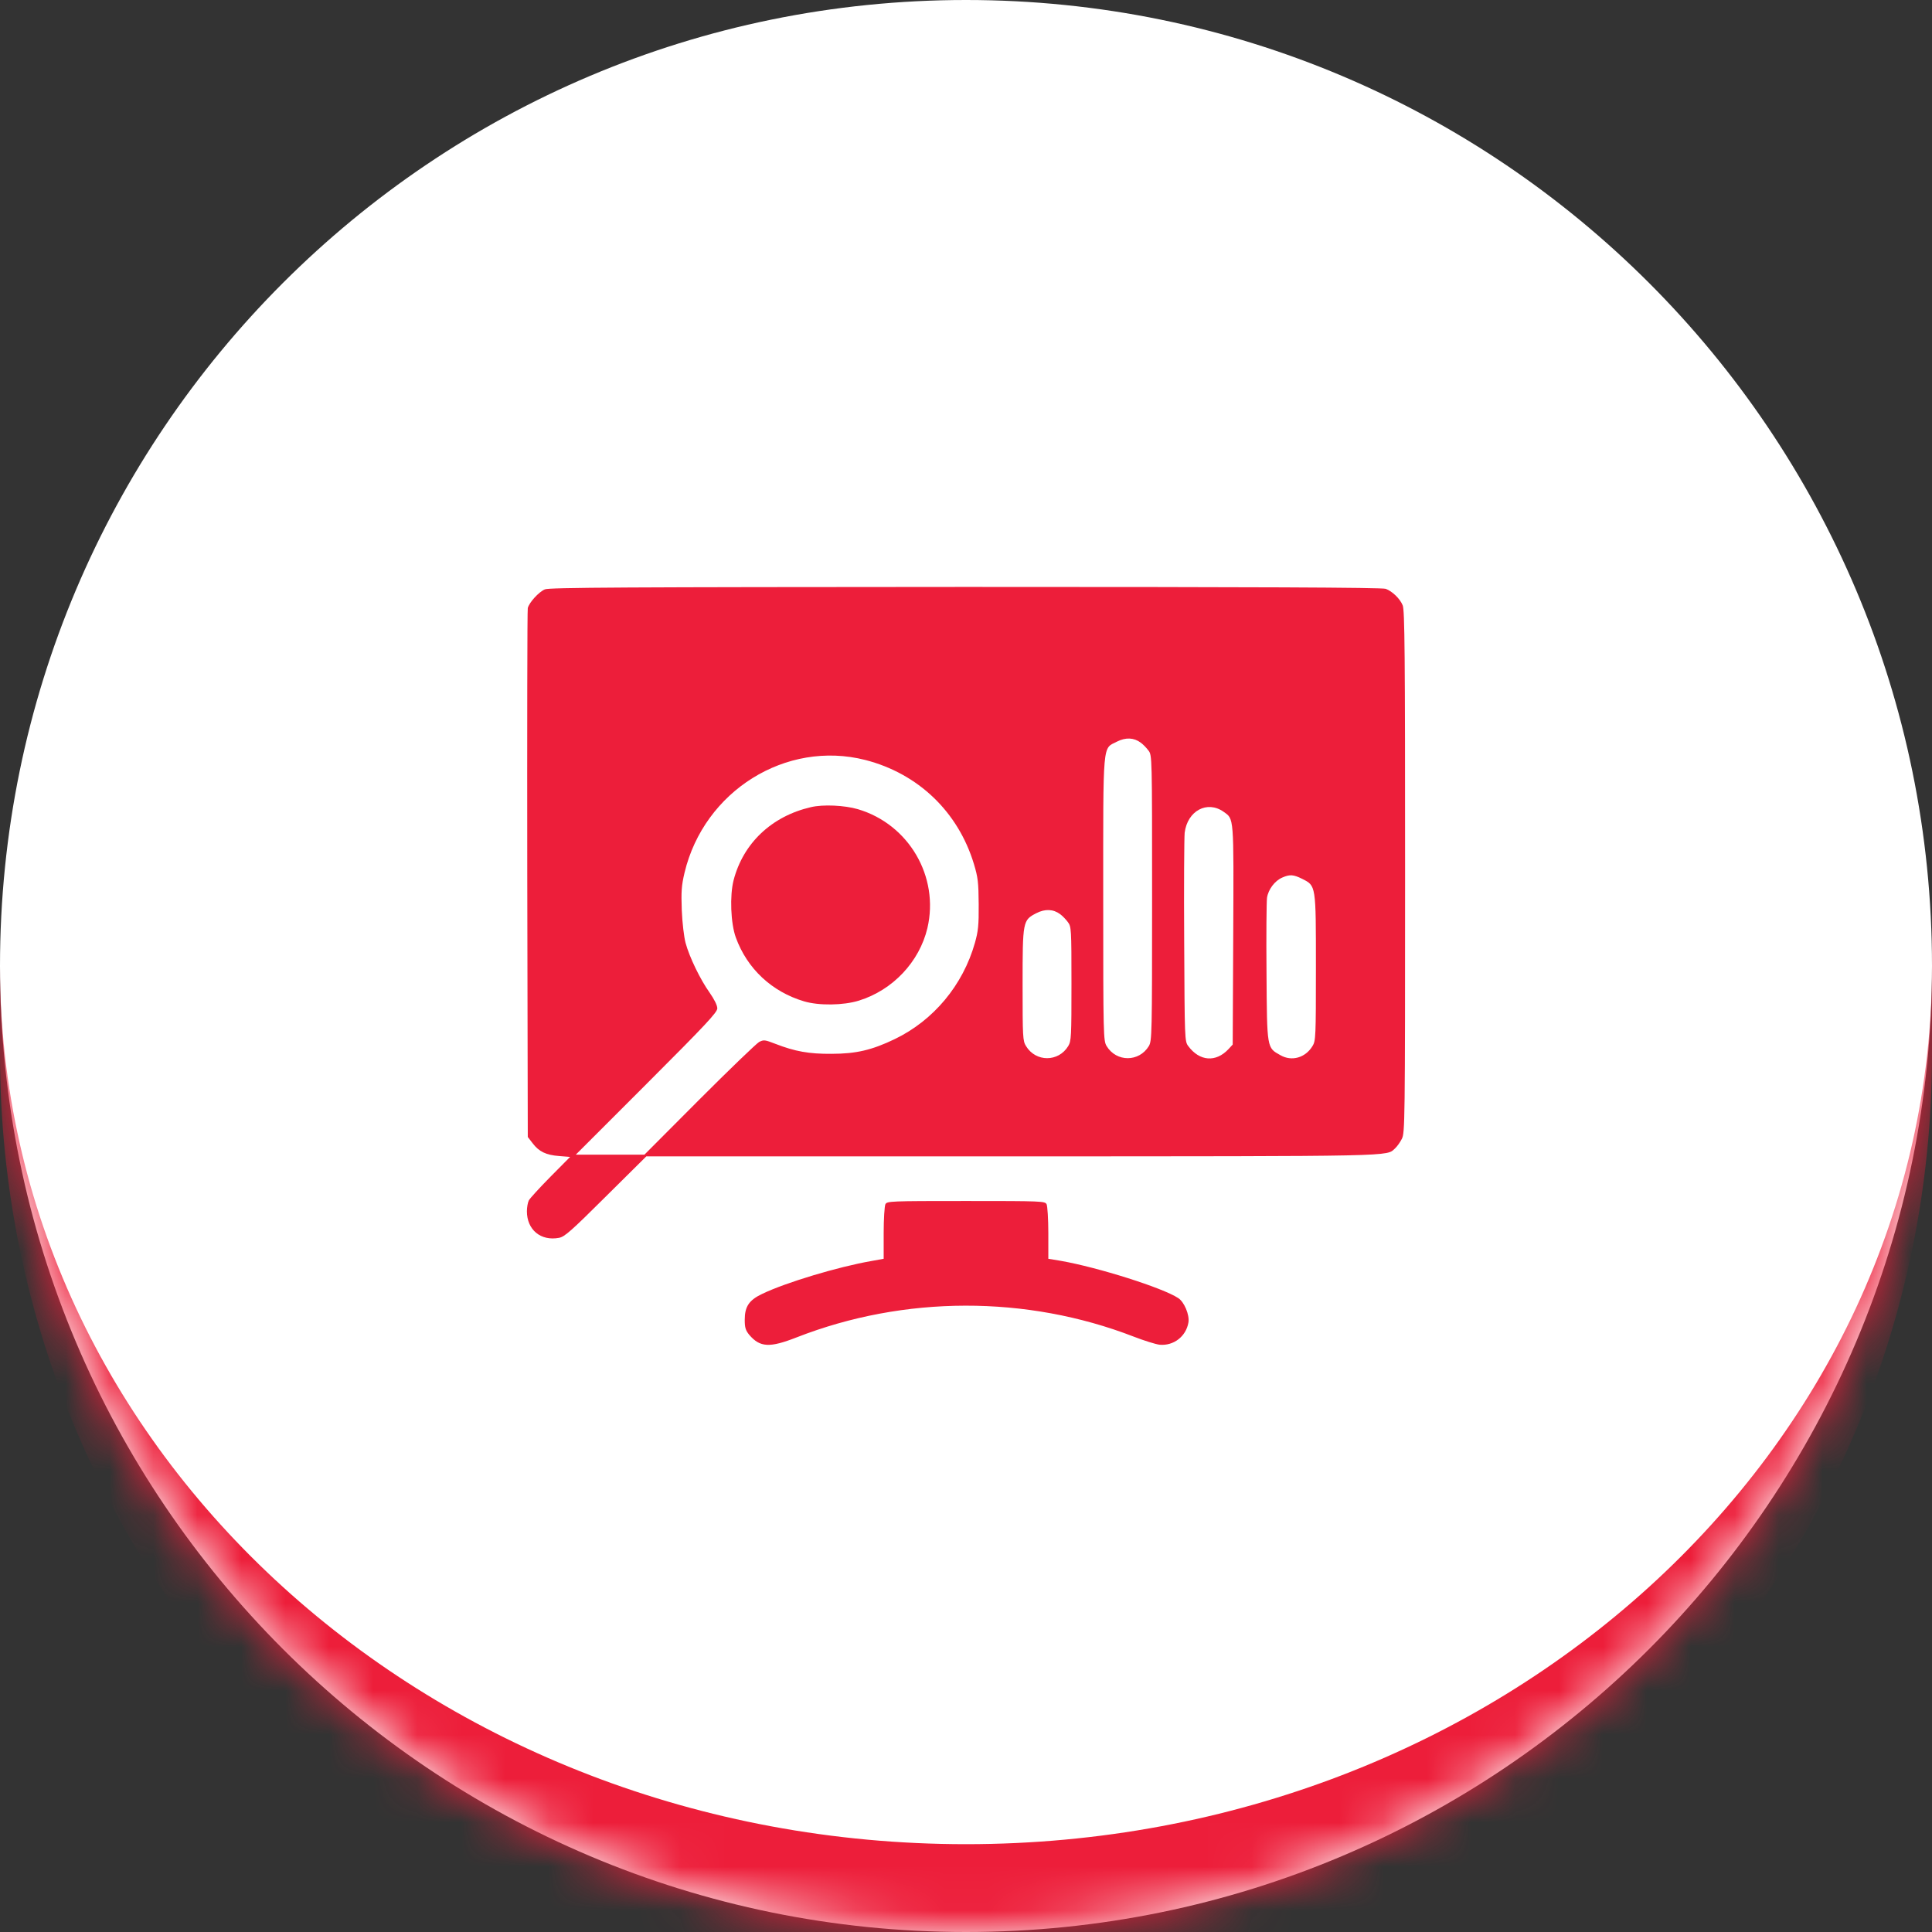
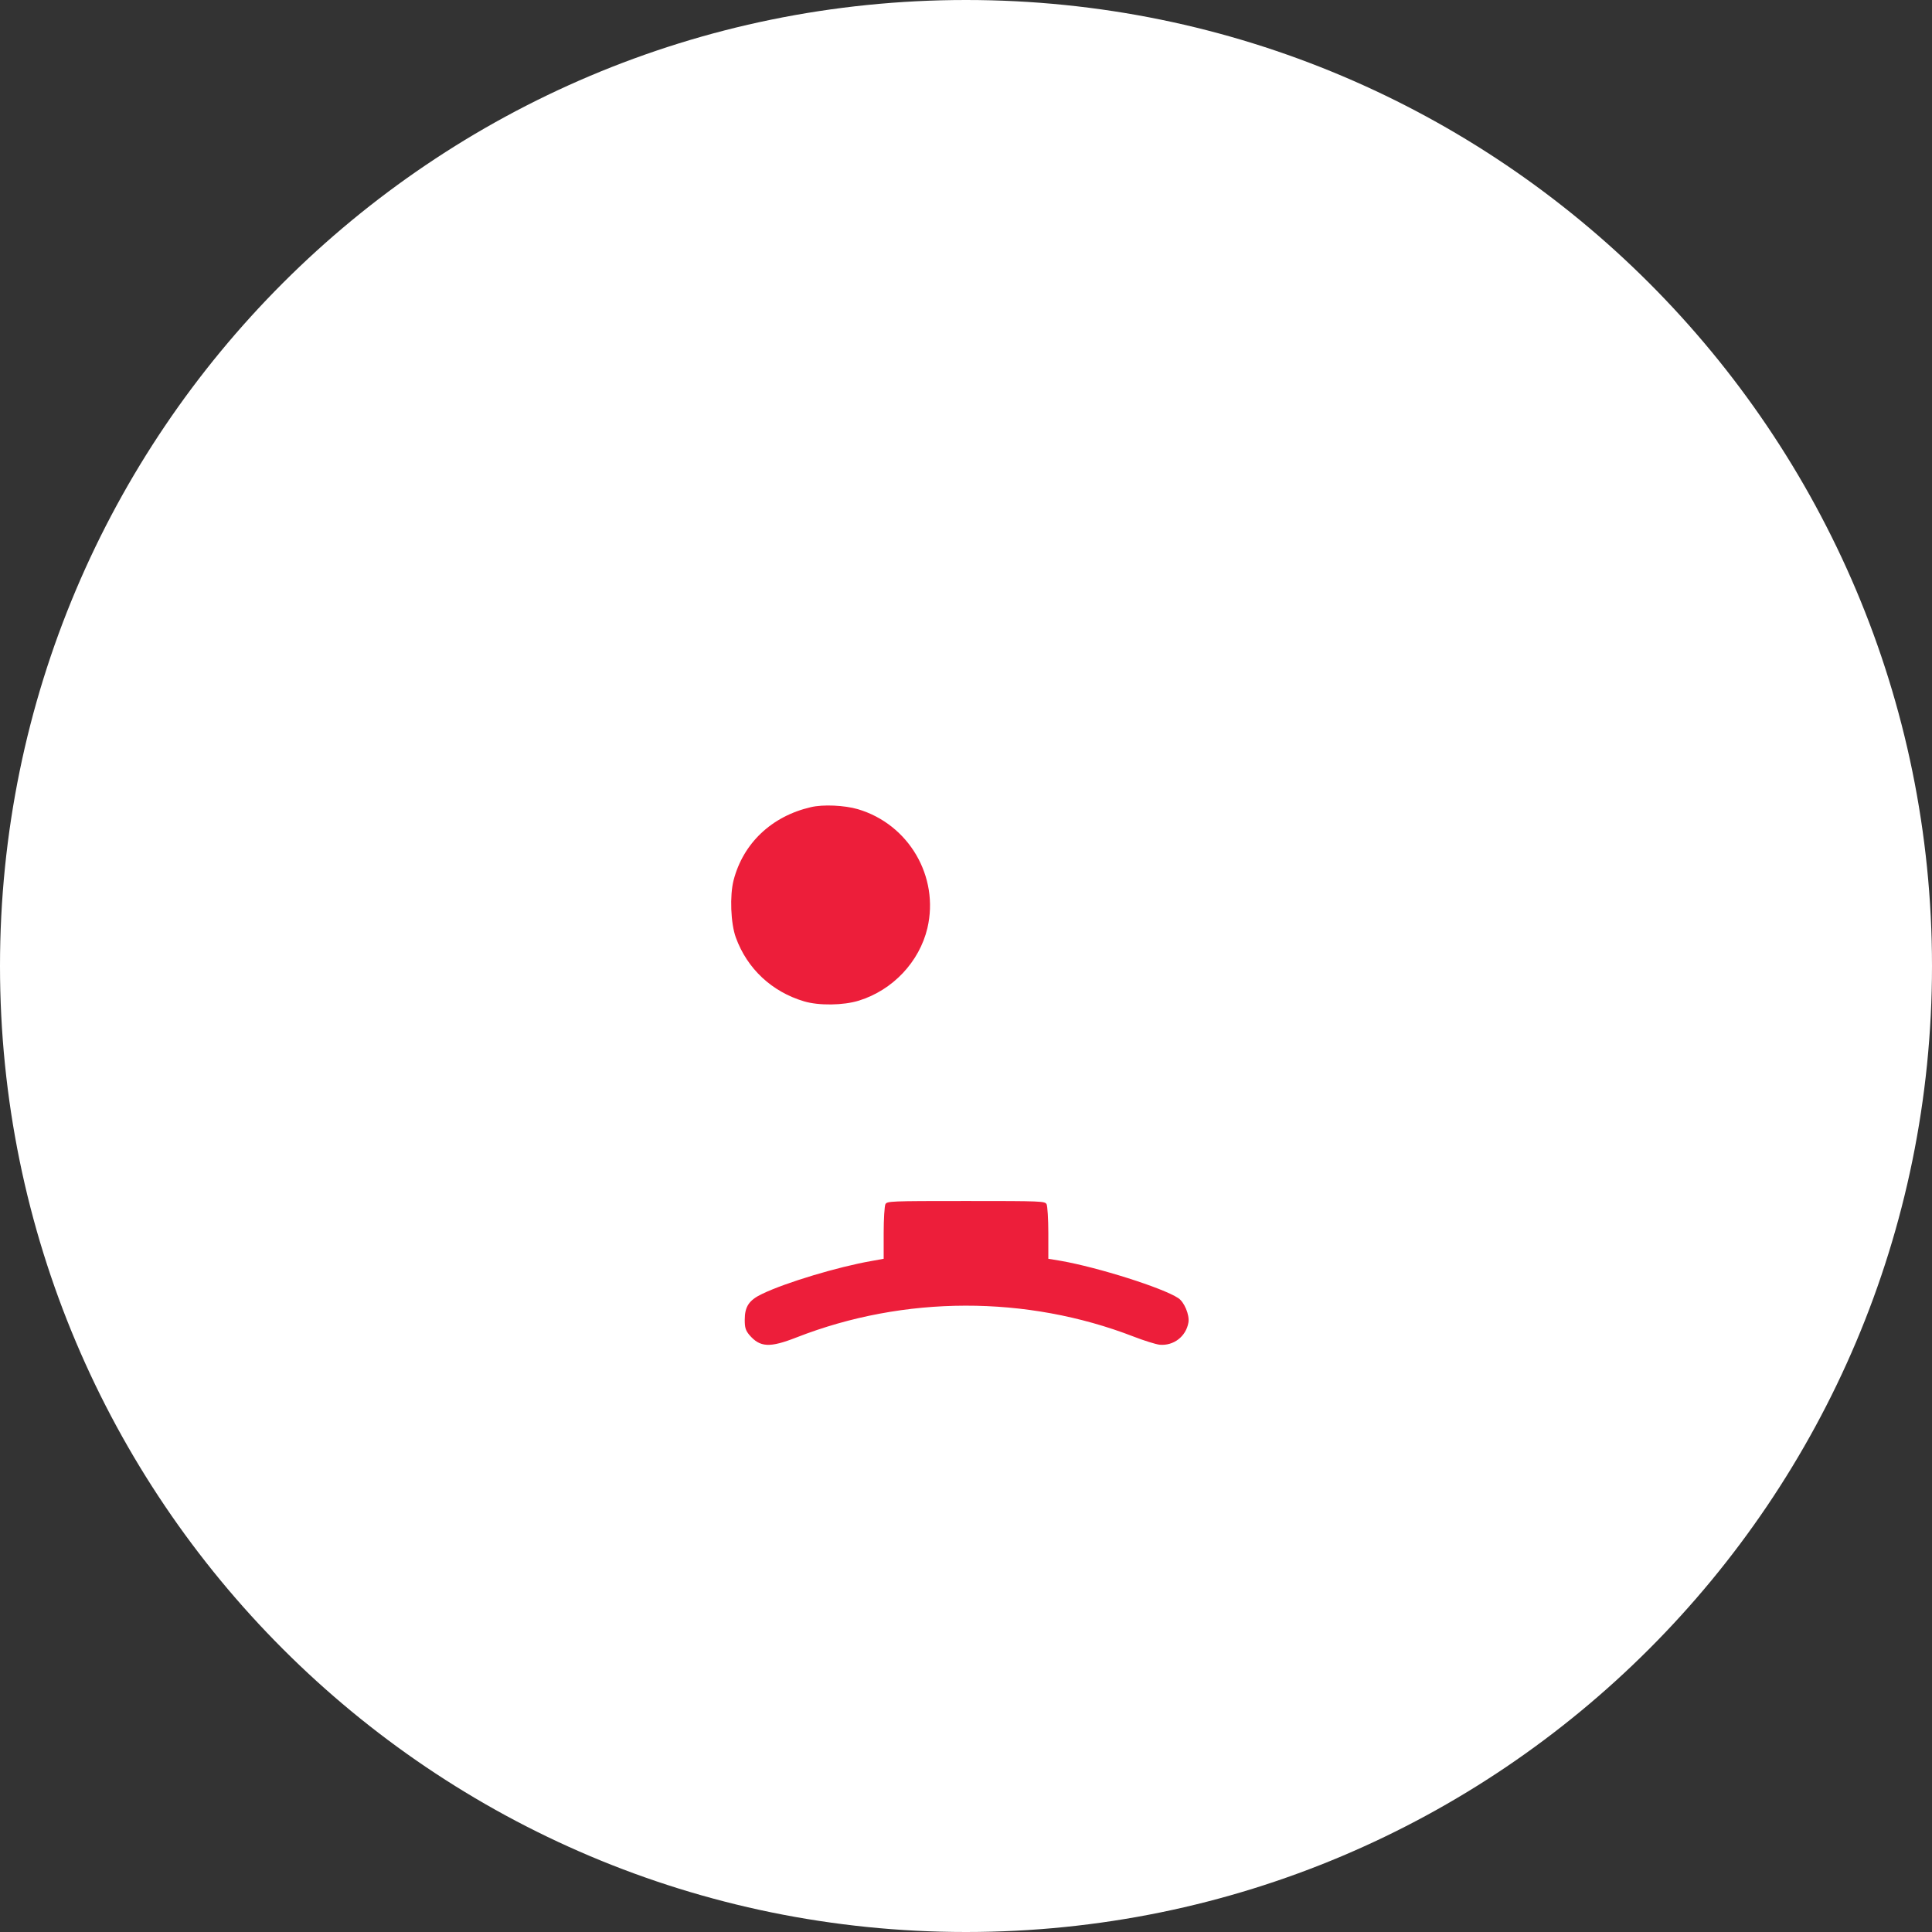
<svg xmlns="http://www.w3.org/2000/svg" width="44" height="44" viewBox="0 0 44 44" fill="none">
  <rect x="0" y="0" width="44" height="44" fill="#333333" stroke="none" />
  <mask id="path-1-inside-1_74_2970" fill="white">
    <path d="M0 22C0 9.85 9.85 0 22 0C34.15 0 44 9.85 44 22C44 34.15 34.15 44 22 44C9.85 44 0 34.15 0 22Z" />
  </mask>
  <path d="M0 22C0 9.85 9.85 0 22 0C34.15 0 44 9.85 44 22C44 34.15 34.15 44 22 44C9.85 44 0 34.15 0 22Z" fill="white" />
-   <path d="M0 0H44H0ZM44 24C44 36.15 34.15 46 22 46C9.85 46 0 36.15 0 24V22C0 33.046 9.85 42 22 42C34.15 42 44 33.046 44 22V24ZM0 44V0V44ZM44 0V44V0Z" fill="#ED1E3A" mask="url(#path-1-inside-1_74_2970)" />
-   <path d="M12.41 13.422C12.27 13.48 12.051 13.723 12.02 13.848C12.008 13.894 12.004 16.625 12.008 19.914L12.02 25.894L12.129 26.035C12.273 26.227 12.434 26.305 12.734 26.328L12.984 26.348L12.535 26.801C12.289 27.051 12.066 27.293 12.043 27.34C12.02 27.387 12 27.496 12 27.586C12 28.008 12.316 28.269 12.73 28.191C12.859 28.168 13.008 28.035 13.797 27.25L14.719 26.336H23.055C31.93 26.332 31.566 26.34 31.773 26.152C31.816 26.113 31.887 26.015 31.926 25.937C31.996 25.797 32 25.605 32 19.852C32 14.894 31.992 13.89 31.945 13.785C31.883 13.633 31.707 13.465 31.559 13.41C31.48 13.379 28.582 13.367 21.988 13.367C14.258 13.371 12.504 13.379 12.41 13.422ZM25.98 16.914C26.035 16.953 26.113 17.035 26.156 17.094C26.238 17.199 26.238 17.23 26.238 20.449C26.238 23.578 26.234 23.703 26.164 23.824C25.941 24.191 25.426 24.191 25.203 23.824C25.129 23.703 25.125 23.602 25.125 20.477C25.125 16.824 25.105 17.062 25.438 16.89C25.637 16.789 25.824 16.797 25.98 16.914ZM19.707 17.308C20.91 17.617 21.82 18.488 22.18 19.676C22.273 19.984 22.285 20.094 22.289 20.594C22.293 21.07 22.277 21.211 22.203 21.473C21.93 22.437 21.262 23.238 20.379 23.664C19.859 23.914 19.5 24 18.934 24C18.426 24.004 18.102 23.945 17.66 23.773C17.418 23.68 17.395 23.676 17.289 23.73C17.227 23.765 16.613 24.355 15.926 25.043L14.676 26.297H13.895H13.113L14.727 24.683C16.078 23.332 16.336 23.055 16.336 22.965C16.336 22.894 16.266 22.758 16.16 22.605C15.953 22.316 15.703 21.805 15.613 21.473C15.578 21.34 15.539 21.019 15.527 20.73C15.512 20.301 15.52 20.172 15.59 19.875C16.035 18.012 17.902 16.848 19.707 17.308ZM27.867 18.488C28.105 18.66 28.098 18.558 28.086 21.293L28.074 23.789L27.977 23.894C27.691 24.199 27.32 24.172 27.062 23.824C26.98 23.715 26.98 23.676 26.969 21.441C26.961 20.191 26.969 19.078 26.98 18.965C27.043 18.465 27.492 18.223 27.867 18.488ZM29.656 20.015C29.973 20.176 29.969 20.144 29.969 22.039C29.969 23.617 29.965 23.707 29.891 23.824C29.73 24.09 29.418 24.18 29.16 24.031C28.852 23.859 28.855 23.894 28.844 22.156C28.836 21.308 28.844 20.539 28.855 20.449C28.883 20.258 29.031 20.058 29.207 19.984C29.375 19.91 29.461 19.918 29.656 20.015ZM24.145 20.82C24.199 20.859 24.277 20.941 24.32 21C24.398 21.102 24.402 21.156 24.402 22.402C24.402 23.609 24.398 23.707 24.328 23.824C24.105 24.191 23.59 24.191 23.367 23.824C23.293 23.707 23.289 23.621 23.289 22.43C23.289 20.973 23.293 20.957 23.602 20.797C23.801 20.695 23.988 20.703 24.145 20.82Z" fill="#ED1E3A" />
  <path d="M18.465 18.383C17.574 18.59 16.926 19.203 16.707 20.047C16.617 20.398 16.641 21.031 16.758 21.351C17.016 22.062 17.578 22.586 18.309 22.804C18.648 22.906 19.207 22.898 19.559 22.789C20.332 22.55 20.938 21.906 21.121 21.137C21.395 19.965 20.699 18.773 19.539 18.429C19.234 18.34 18.746 18.316 18.465 18.383Z" fill="#ED1E3A" />
  <path d="M20.164 27.426C20.145 27.469 20.125 27.758 20.125 28.086V28.668L19.844 28.719C19.082 28.852 17.902 29.207 17.363 29.465C17.059 29.609 16.961 29.754 16.961 30.059C16.961 30.234 16.98 30.297 17.062 30.398C17.309 30.688 17.527 30.699 18.145 30.457C20.594 29.5 23.379 29.496 25.82 30.441C26.051 30.531 26.316 30.613 26.406 30.625C26.727 30.656 27.012 30.438 27.066 30.117C27.094 29.945 26.969 29.648 26.832 29.562C26.477 29.328 25.004 28.863 24.16 28.715L23.875 28.668V28.086C23.875 27.758 23.855 27.469 23.836 27.426C23.797 27.355 23.734 27.352 22 27.352C20.266 27.352 20.203 27.355 20.164 27.426Z" fill="#ED1E3A" />
</svg>